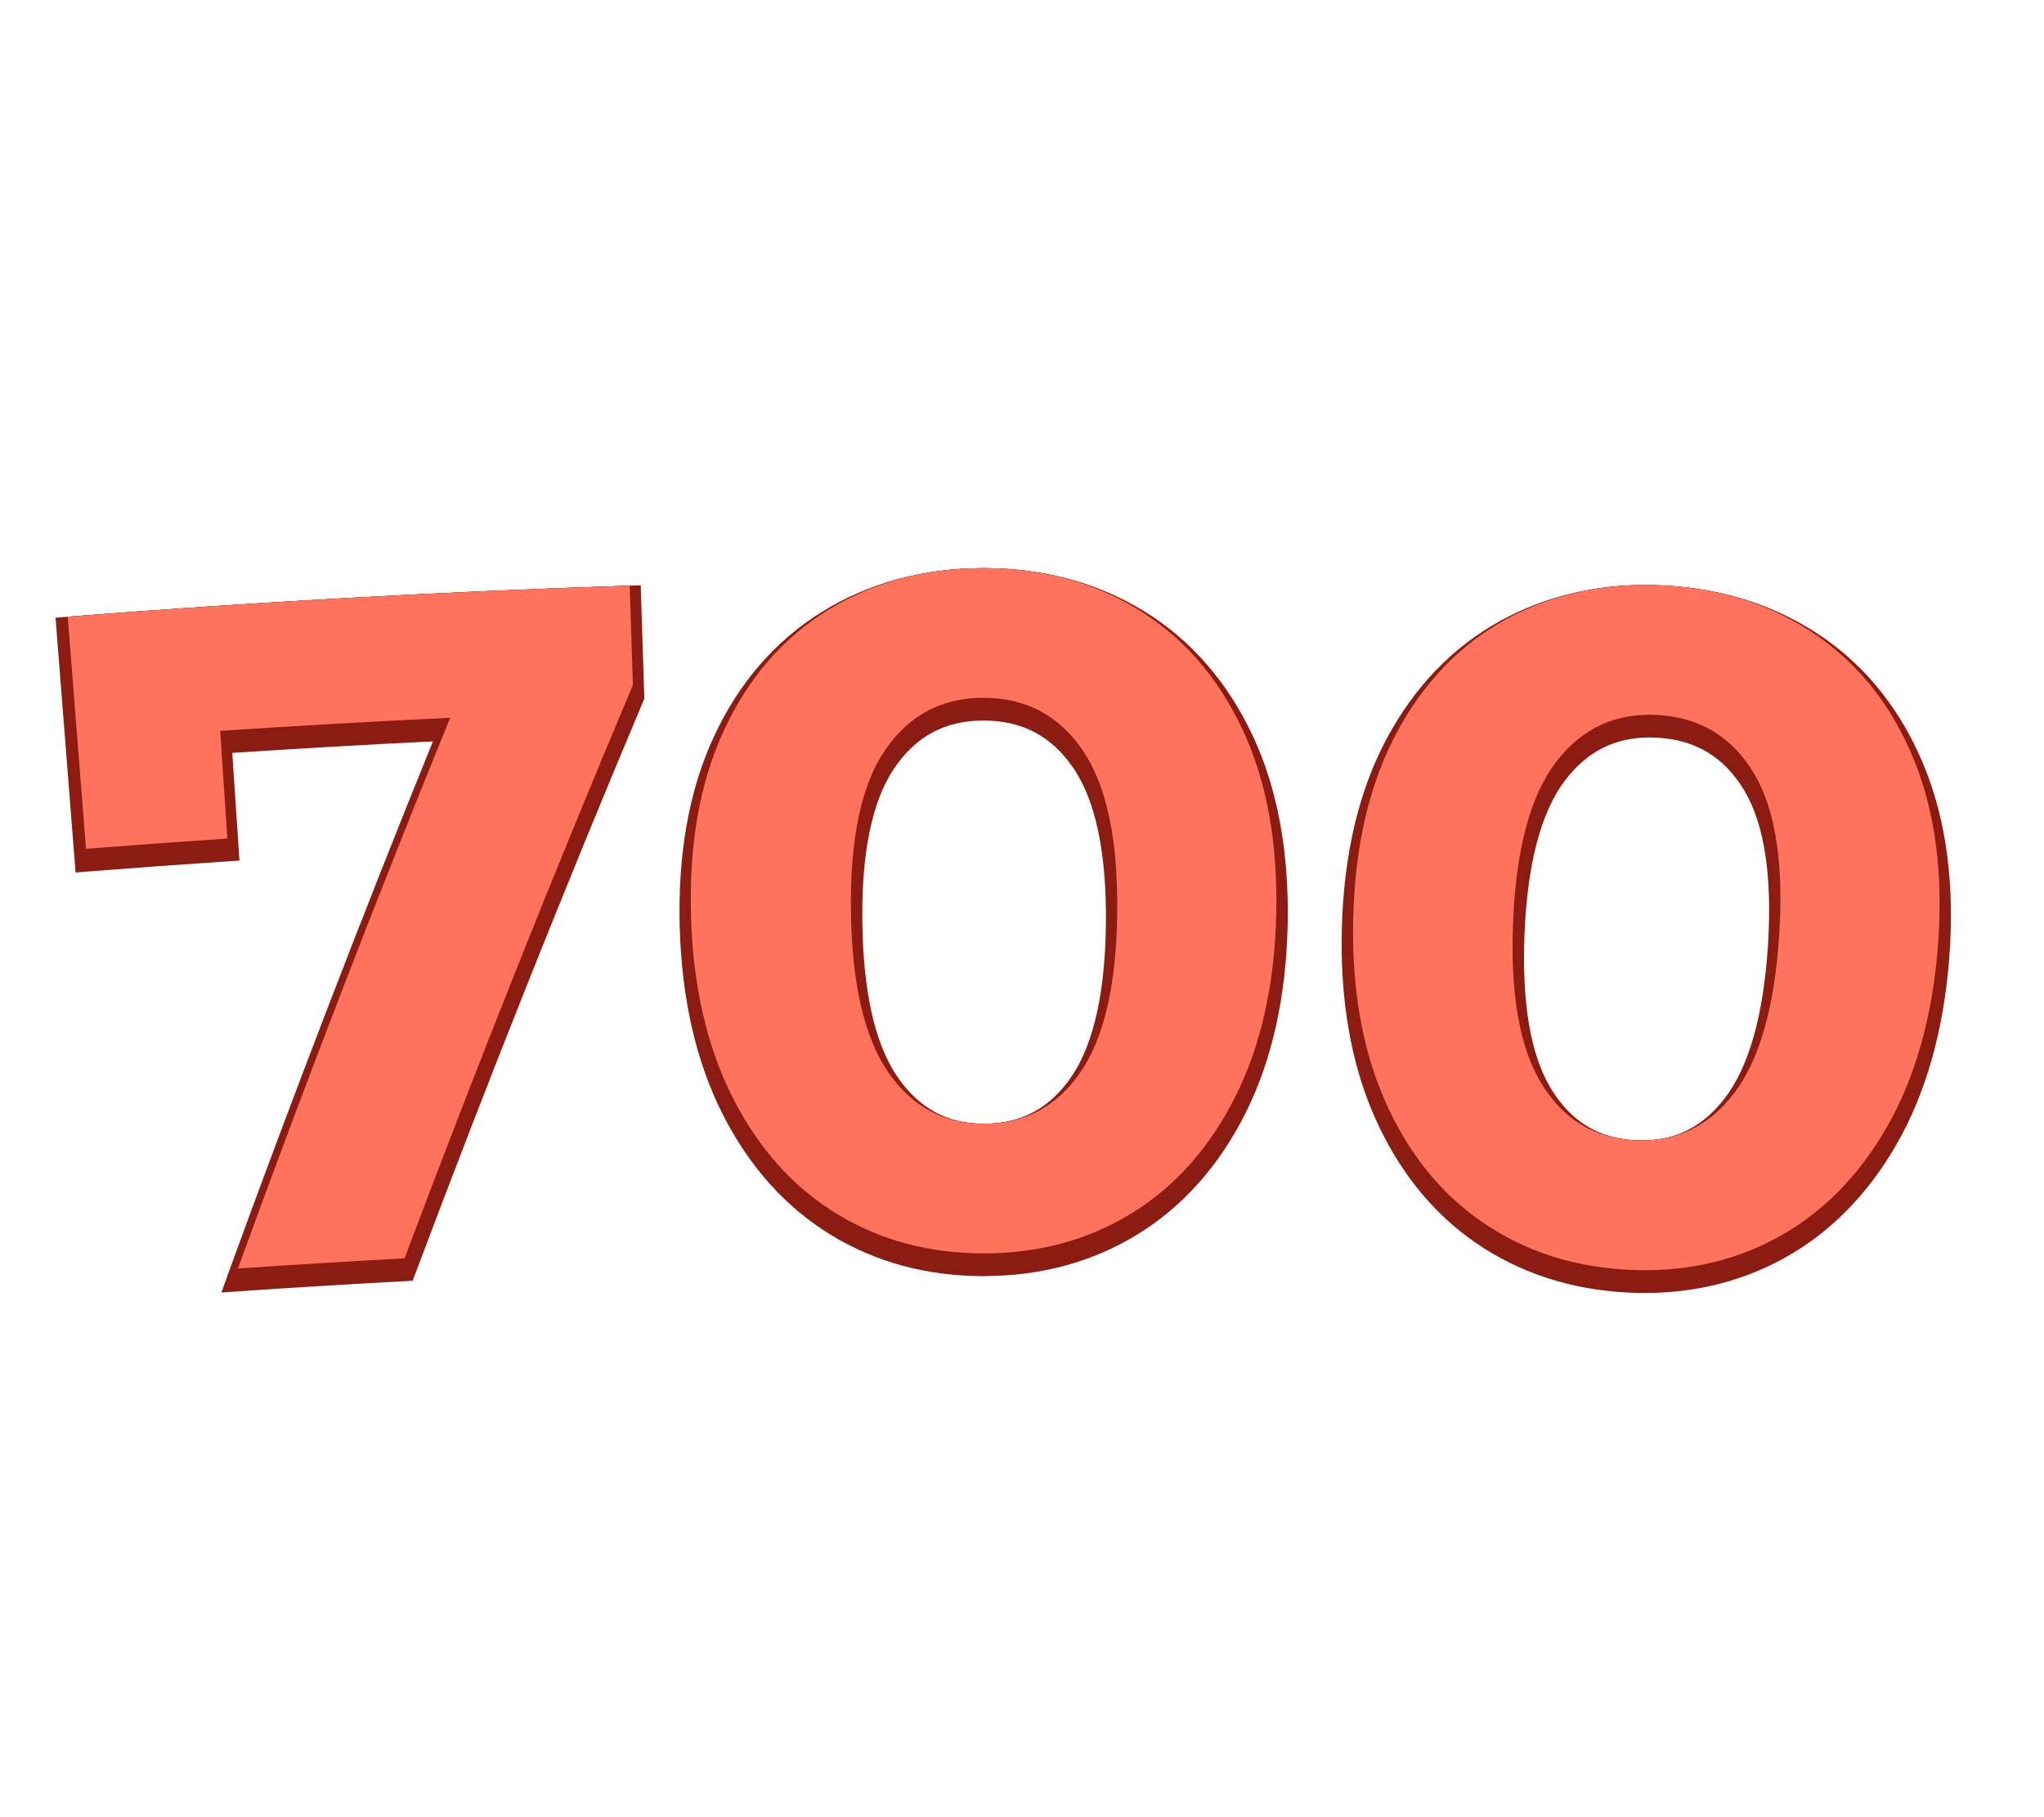
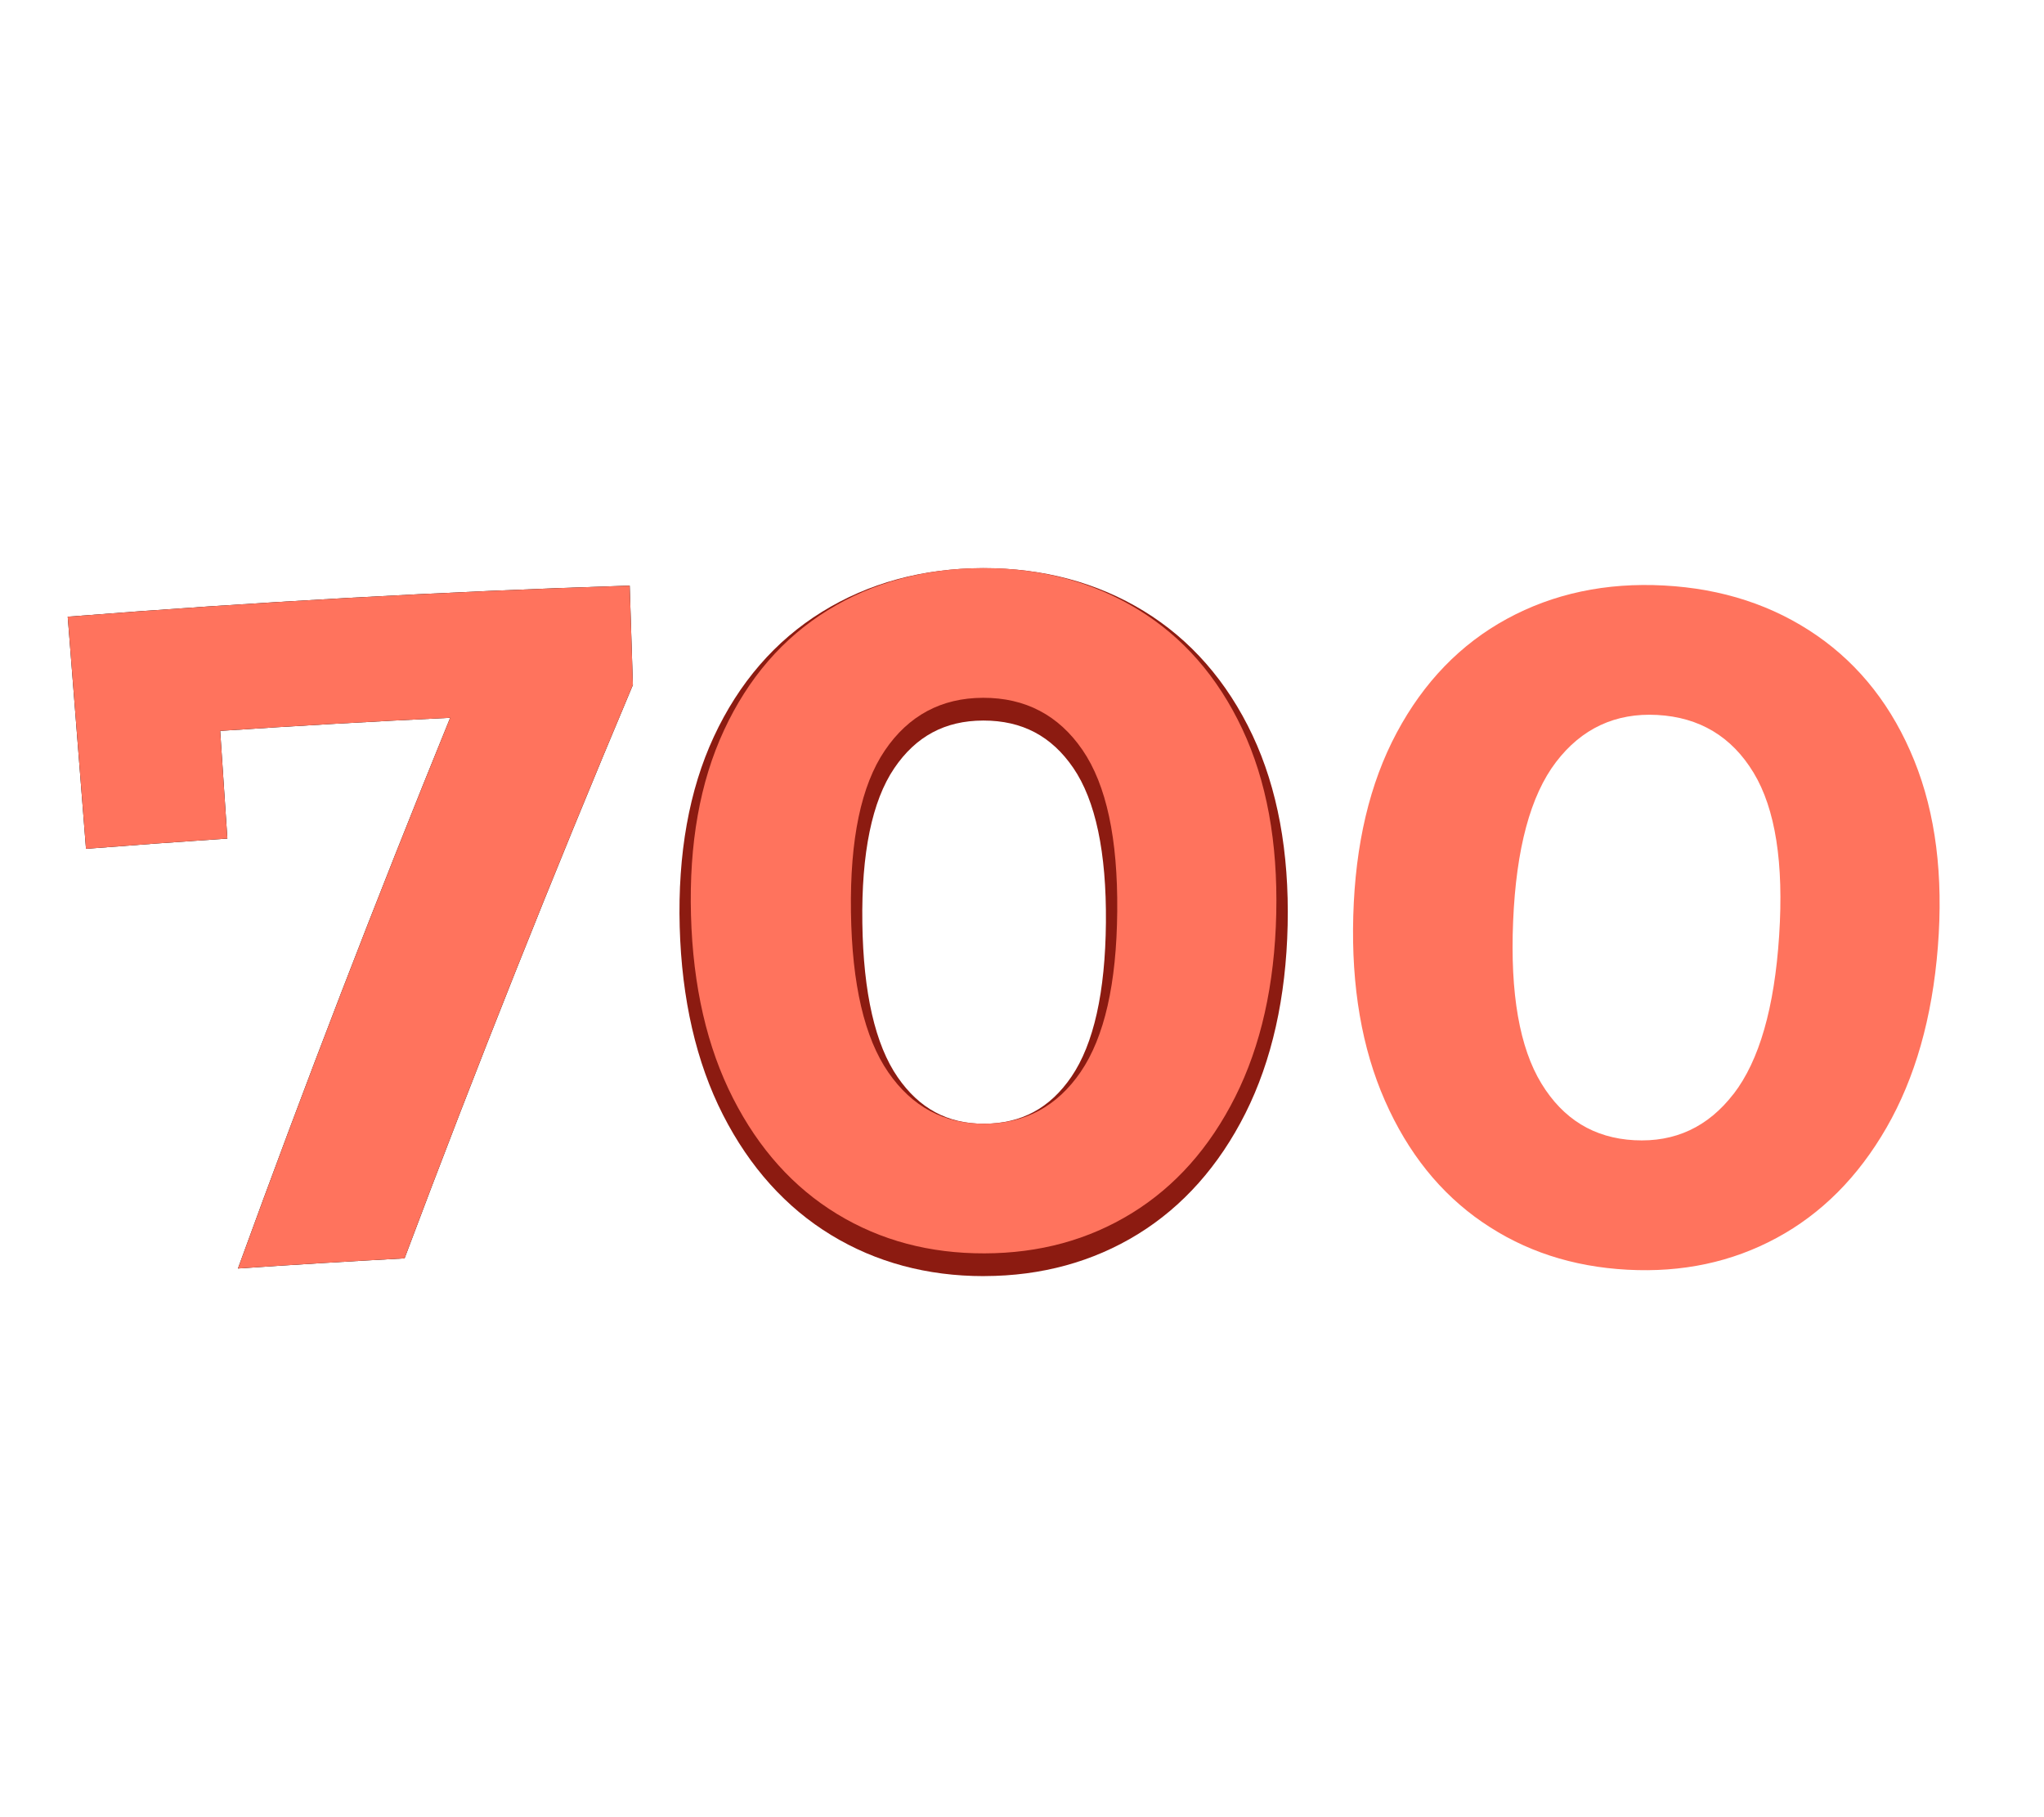
<svg xmlns="http://www.w3.org/2000/svg" id="Layer_2" data-name="Layer 2" viewBox="0 0 540 480">
  <defs>
    <style>
      .cls-1 {
        fill: #ff735d;
      }

      .cls-1, .cls-2, .cls-3, .cls-4 {
        stroke-width: 0px;
      }

      .cls-3 {
        fill: none;
      }

      .cls-4 {
        fill: #8c1b11;
      }
    </style>
  </defs>
  <g id="Layer_2-2" data-name="Layer 2">
    <g>
      <g>
        <g>
          <path class="cls-2" d="M166.36,154.69c.28,8.75.56,17.49.84,26.24-21.18,50.29-41.29,100.78-60.32,151.46-14.68.79-29.35,1.68-44.02,2.68,17.69-48.65,36.38-97.15,56.07-145.47-20.26.96-40.52,2.11-60.76,3.46.63,9.48,1.26,18.96,1.9,28.44-12.45.83-24.9,1.74-37.35,2.71-1.61-20.44-3.22-40.87-4.83-61.31,49.43-3.89,98.94-6.63,148.47-8.21Z" />
-           <path class="cls-2" d="M221.16,320.68c-11.49-6.99-20.66-17.16-27.5-30.58-6.84-13.42-10.59-29.52-11.11-48.35-.52-18.82,2.34-35.12,8.73-48.87,6.38-13.74,15.51-24.32,27.39-31.68,11.87-7.35,25.56-11.08,40.94-11.13,15.38-.04,29.09,3.62,41,10.9,11.91,7.29,21.1,17.82,27.56,31.53,6.46,13.71,9.42,30,9,48.82-.42,18.83-4.08,34.96-10.84,48.41-6.77,13.46-15.88,23.68-27.33,30.73-11.46,7.05-24.38,10.57-38.89,10.61-14.51.04-27.45-3.4-38.95-10.39ZM285.52,283.11c6.23-9.13,9.48-23.26,9.64-42.43.17-19.16-2.86-33.36-9.17-42.57-6.31-9.2-15.1-13.82-26.29-13.79-11.02.03-19.7,4.7-25.95,13.93-6.26,9.24-9.21,23.45-8.94,42.62.27,19.17,3.59,33.28,9.87,42.38,6.29,9.1,14.7,13.6,25.33,13.58,10.79-.03,19.26-4.58,25.51-13.71Z" />
-           <path class="cls-2" d="M391.62,322.83c-11.08-7.62-19.66-18.29-25.73-32.08-6.07-13.78-8.91-30.07-8.37-48.9.54-18.82,4.32-34.93,11.47-48.3,7.14-13.36,16.86-23.41,29.13-30.09,12.26-6.67,26.15-9.63,41.51-8.8,15.37.82,28.85,5.25,40.34,13.19,11.49,7.95,20.07,18.99,25.75,33.03,5.68,14.06,7.72,30.48,6.24,49.25-1.48,18.78-6.05,34.67-13.56,47.72-7.52,13.06-17.2,22.75-29.03,29.14-11.84,6.4-24.95,9.18-39.44,8.4-14.49-.78-27.23-4.94-38.31-12.57ZM458.01,288.94c6.74-8.76,10.78-22.69,12.02-41.82,1.25-19.12-.98-33.47-6.76-43.02-5.78-9.54-14.3-14.65-25.48-15.25-11.01-.59-19.94,3.58-26.71,12.44-6.77,8.87-10.52,22.9-11.33,42.04-.81,19.15,1.71,33.43,7.47,42.87,5.76,9.44,13.92,14.41,24.53,14.98,10.78.58,19.5-3.49,26.25-12.25Z" />
        </g>
        <g>
-           <path class="cls-4" d="M60.05,337.05c17.12-47.07,35.39-94.55,54.33-141.22-17.64.86-35.44,1.88-53.02,3.04l1.9,28.44-2.99.2c-12.36.82-24.91,1.74-37.31,2.71l-2.99.24-5.3-67.29,2.99-.24c49.25-3.88,99.25-6.64,148.61-8.22l3-.1.96,29.89-.25.61c-21.03,49.92-41.3,100.84-60.27,151.35l-.69,1.84-1.96.11c-14.62.78-29.41,1.68-43.97,2.68l-4.6.31,1.58-4.33Z" />
          <path class="cls-4" d="M259.86,337.08c-14.9,0-28.44-3.64-40.25-10.83-11.93-7.25-21.56-17.95-28.61-31.78-7.06-13.84-10.9-30.54-11.43-49.63-.53-19.3,2.5-36.2,9.01-50.22,6.62-14.25,16.21-25.34,28.53-32.97,12.33-7.64,26.63-11.53,42.51-11.58h.27c15.77,0,30,3.82,42.3,11.34,12.35,7.56,22.01,18.6,28.71,32.81,6.59,13.99,9.71,30.87,9.28,50.17-.42,19.08-4.18,35.8-11.16,49.69-6.98,13.88-16.55,24.62-28.44,31.94-11.85,7.29-25.46,11.01-40.45,11.05h-.26ZM259.72,190.33c-10.07.03-17.75,4.15-23.48,12.61-5.85,8.64-8.69,22.39-8.42,40.89.26,18.43,3.4,32.13,9.34,40.72,5.71,8.26,13.15,12.28,22.76,12.28,9.91-.03,17.44-4.08,23.13-12.41,5.89-8.63,8.96-22.34,9.12-40.77.16-18.49-2.74-32.23-8.64-40.84-5.76-8.4-13.51-12.48-23.71-12.48h-.09Z" />
-           <path class="cls-4" d="M434.63,341.53c-1.6,0-3.24-.04-4.87-.13-14.98-.8-28.39-5.21-39.85-13.09-11.5-7.91-20.51-19.13-26.78-33.34-6.27-14.22-9.17-31.11-8.62-50.2.55-19.31,4.53-36,11.82-49.63,7.41-13.85,17.62-24.39,30.34-31.31,11.35-6.17,24.12-9.3,37.96-9.3,1.69,0,3.42.05,5.15.14,15.85.85,29.94,5.47,41.88,13.72,11.91,8.24,20.94,19.81,26.83,34.38,5.8,14.35,7.97,31.37,6.45,50.61-1.5,19.02-6.19,35.5-13.95,48.98-7.75,13.46-17.92,23.65-30.21,30.28-10.92,5.9-23.08,8.89-36.16,8.89ZM435.77,194.8c-9.19,0-16.48,3.7-22.29,11.32-6.33,8.29-9.93,21.87-10.71,40.35-.78,18.42,1.59,32.27,7.04,41.18,5.25,8.6,12.49,13.03,22.13,13.55.62.03,1.23.05,1.83.05,8.96,0,16.12-3.64,21.88-11.14,6.37-8.28,10.21-21.8,11.41-40.19,1.2-18.46-.93-32.34-6.33-41.27-5.29-8.74-12.84-13.26-23.08-13.81-.63-.03-1.25-.05-1.87-.05Z" />
        </g>
        <g>
          <path class="cls-1" d="M166.36,154.69c.28,8.75.56,17.49.84,26.24-21.18,50.29-41.29,100.78-60.32,151.46-14.68.79-29.35,1.68-44.02,2.68,17.69-48.65,36.38-97.15,56.07-145.47-20.26.96-40.52,2.11-60.76,3.46.63,9.48,1.26,18.96,1.9,28.44-12.45.83-24.9,1.74-37.35,2.71-1.61-20.44-3.22-40.87-4.83-61.31,49.43-3.89,98.94-6.63,148.47-8.21Z" />
          <path class="cls-1" d="M221.16,320.68c-11.49-6.99-20.66-17.16-27.5-30.58-6.84-13.42-10.59-29.52-11.11-48.35-.52-18.82,2.34-35.12,8.73-48.87,6.38-13.74,15.51-24.32,27.39-31.68,11.87-7.35,25.56-11.08,40.94-11.13,15.38-.04,29.09,3.62,41,10.9,11.91,7.29,21.1,17.82,27.56,31.53,6.46,13.71,9.42,30,9,48.82-.42,18.83-4.08,34.96-10.84,48.41-6.77,13.46-15.88,23.68-27.33,30.73-11.46,7.05-24.38,10.57-38.89,10.61-14.51.04-27.45-3.4-38.95-10.39ZM285.52,283.11c6.23-9.13,9.48-23.26,9.64-42.43.17-19.16-2.86-33.36-9.17-42.57-6.31-9.2-15.1-13.82-26.29-13.79-11.02.03-19.7,4.7-25.95,13.93-6.26,9.24-9.21,23.45-8.94,42.62.27,19.17,3.59,33.28,9.87,42.38,6.29,9.1,14.7,13.6,25.33,13.58,10.79-.03,19.26-4.58,25.51-13.71Z" />
          <path class="cls-1" d="M391.62,322.83c-11.08-7.62-19.66-18.29-25.73-32.08-6.07-13.78-8.91-30.07-8.37-48.9.54-18.82,4.32-34.93,11.47-48.3,7.14-13.36,16.86-23.41,29.13-30.09,12.26-6.67,26.15-9.63,41.51-8.8,15.37.82,28.85,5.25,40.34,13.19,11.49,7.95,20.07,18.99,25.75,33.03,5.68,14.06,7.72,30.48,6.24,49.25-1.48,18.78-6.05,34.67-13.56,47.72-7.52,13.06-17.2,22.75-29.03,29.14-11.84,6.4-24.95,9.18-39.44,8.4-14.49-.78-27.23-4.94-38.31-12.57ZM458.01,288.94c6.74-8.76,10.78-22.69,12.02-41.82,1.25-19.12-.98-33.47-6.76-43.02-5.78-9.54-14.3-14.65-25.48-15.25-11.01-.59-19.94,3.58-26.71,12.44-6.77,8.87-10.52,22.9-11.33,42.04-.81,19.15,1.71,33.43,7.47,42.87,5.76,9.44,13.92,14.41,24.53,14.98,10.78.58,19.5-3.49,26.25-12.25Z" />
        </g>
      </g>
-       <rect class="cls-3" width="540" height="480" />
    </g>
  </g>
</svg>